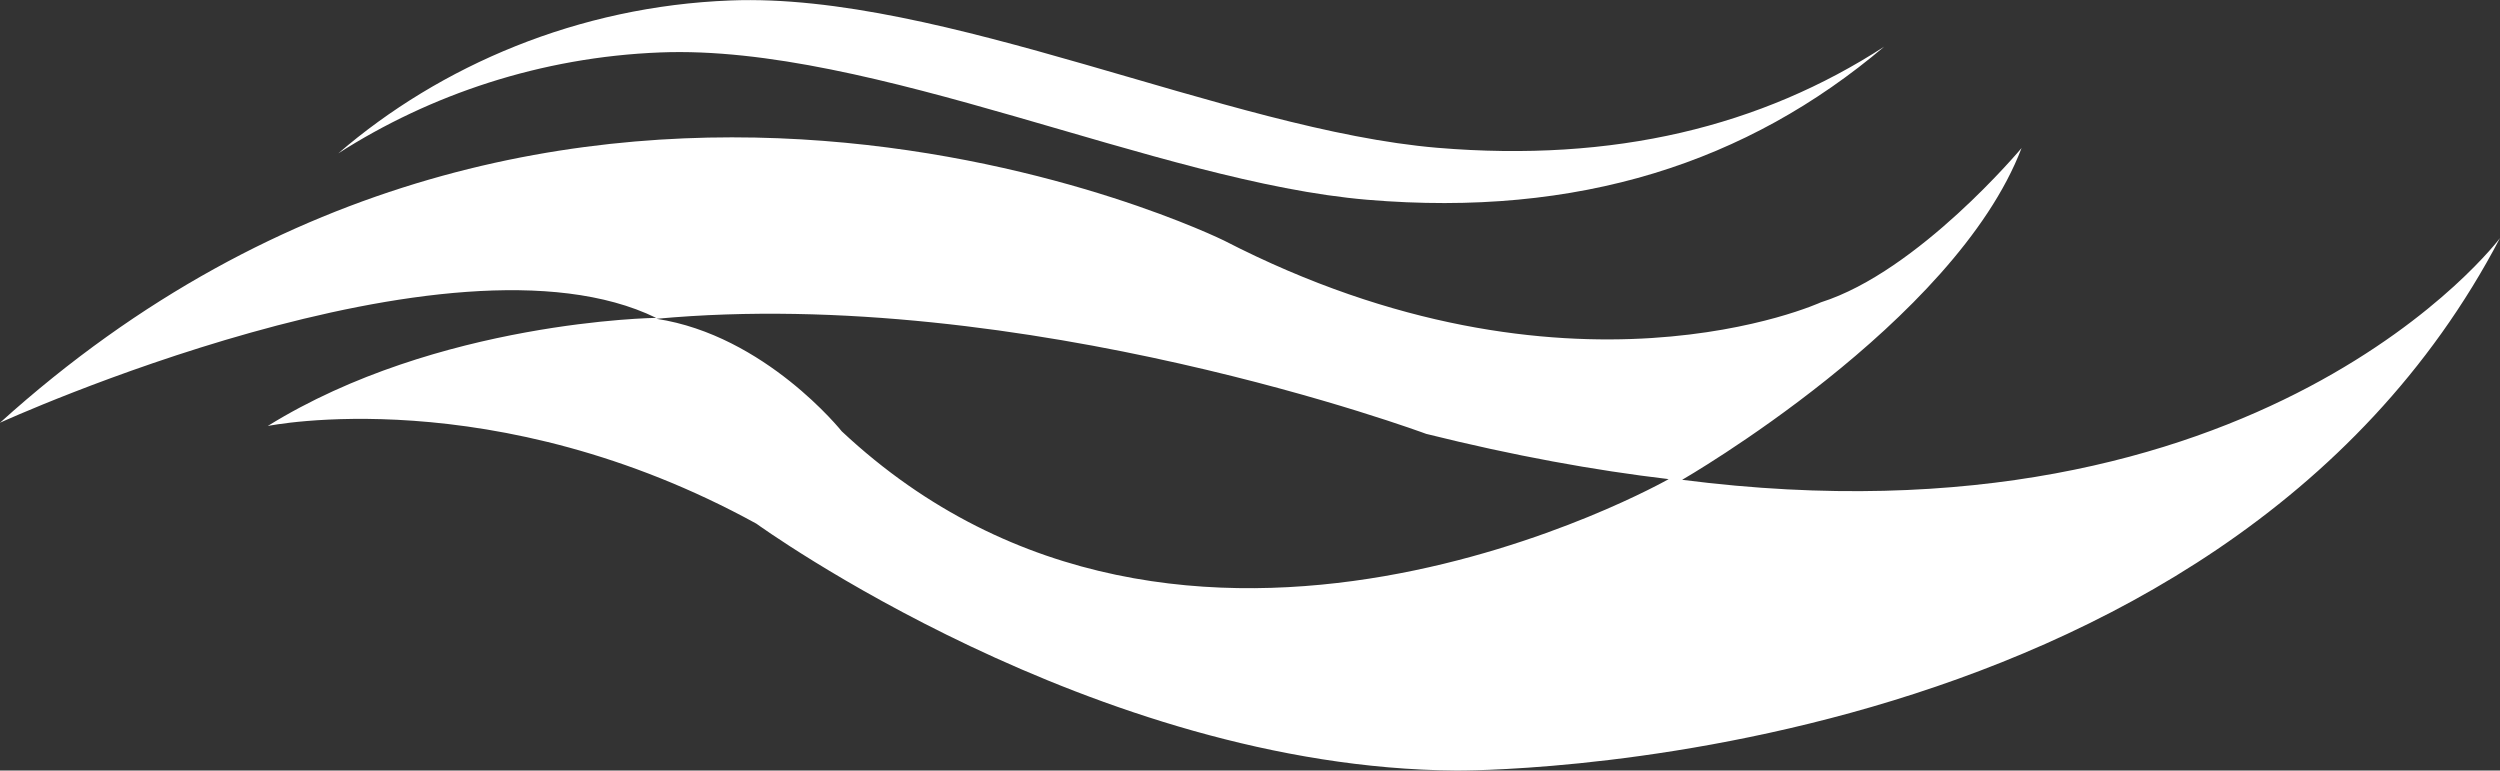
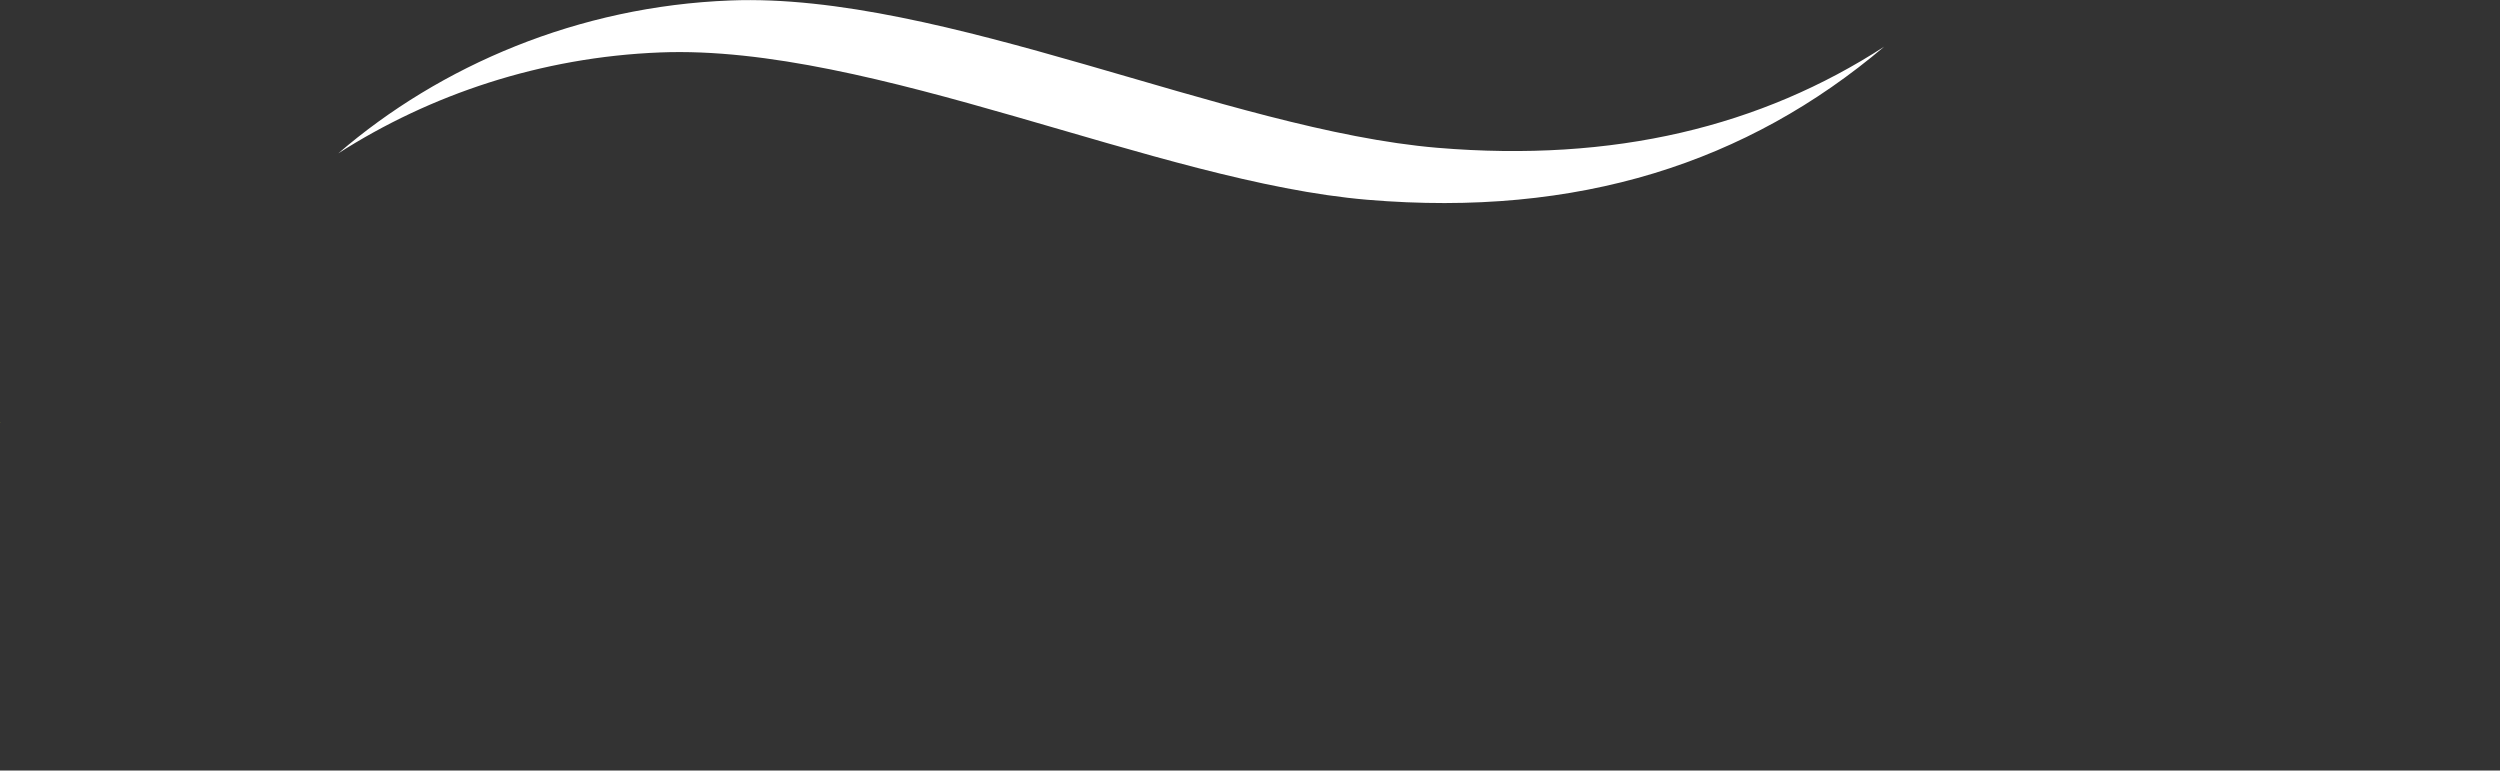
<svg xmlns="http://www.w3.org/2000/svg" id="Layer_1" viewBox="0 0 107.75 33.21">
  <rect x="0" y="0" width="107.75" height="33.21" fill="#333333" stroke="none" />
  <defs>
    <style>.cls-1{fill:#fff;}.cls-2{fill:#d0dd27;}</style>
  </defs>
  <path class="cls-2" d="M0,18.22s0,0,.02-.02c0,0-.02,0-.02.01h0Z" />
-   <path class="cls-1" d="M72.5,20.68s11.75-6.76,14.63-14.3c0,0-4.44,5.32-8.65,6.65,0,0-10.87,4.99-25.72-2.66,0,0-28.48-14.08-52.76,7.85,0,0,19.4-8.85,28.28-4.52,0,0-9.42.12-16.74,4.66,0,0,9.75-2,21.06,4.21,0,0,14.52,10.53,30.15,10.64,0,0,32.81.33,45-22.95,0,0-10.2,13.63-35.25,10.42ZM36.28,18.59s-3.3-4.14-7.99-4.85c15.88-1.47,33.18,4.96,33.18,4.96,3.77.94,7.24,1.57,10.45,1.95,0,0-20.8,11.84-35.64-2.06Z" />
  <path class="cls-1" d="M61.95,6.37C52.92,5.61,40.62-.34,31.48.02c-6.55.25-12.5,2.8-16.9,6.59,3.95-2.53,8.73-4.15,13.88-4.35,9.14-.36,21.44,5.59,30.47,6.35,9.12.77,16.39-1.61,22.28-6.6-5.31,3.44-11.63,5-19.26,4.36Z" />
</svg>